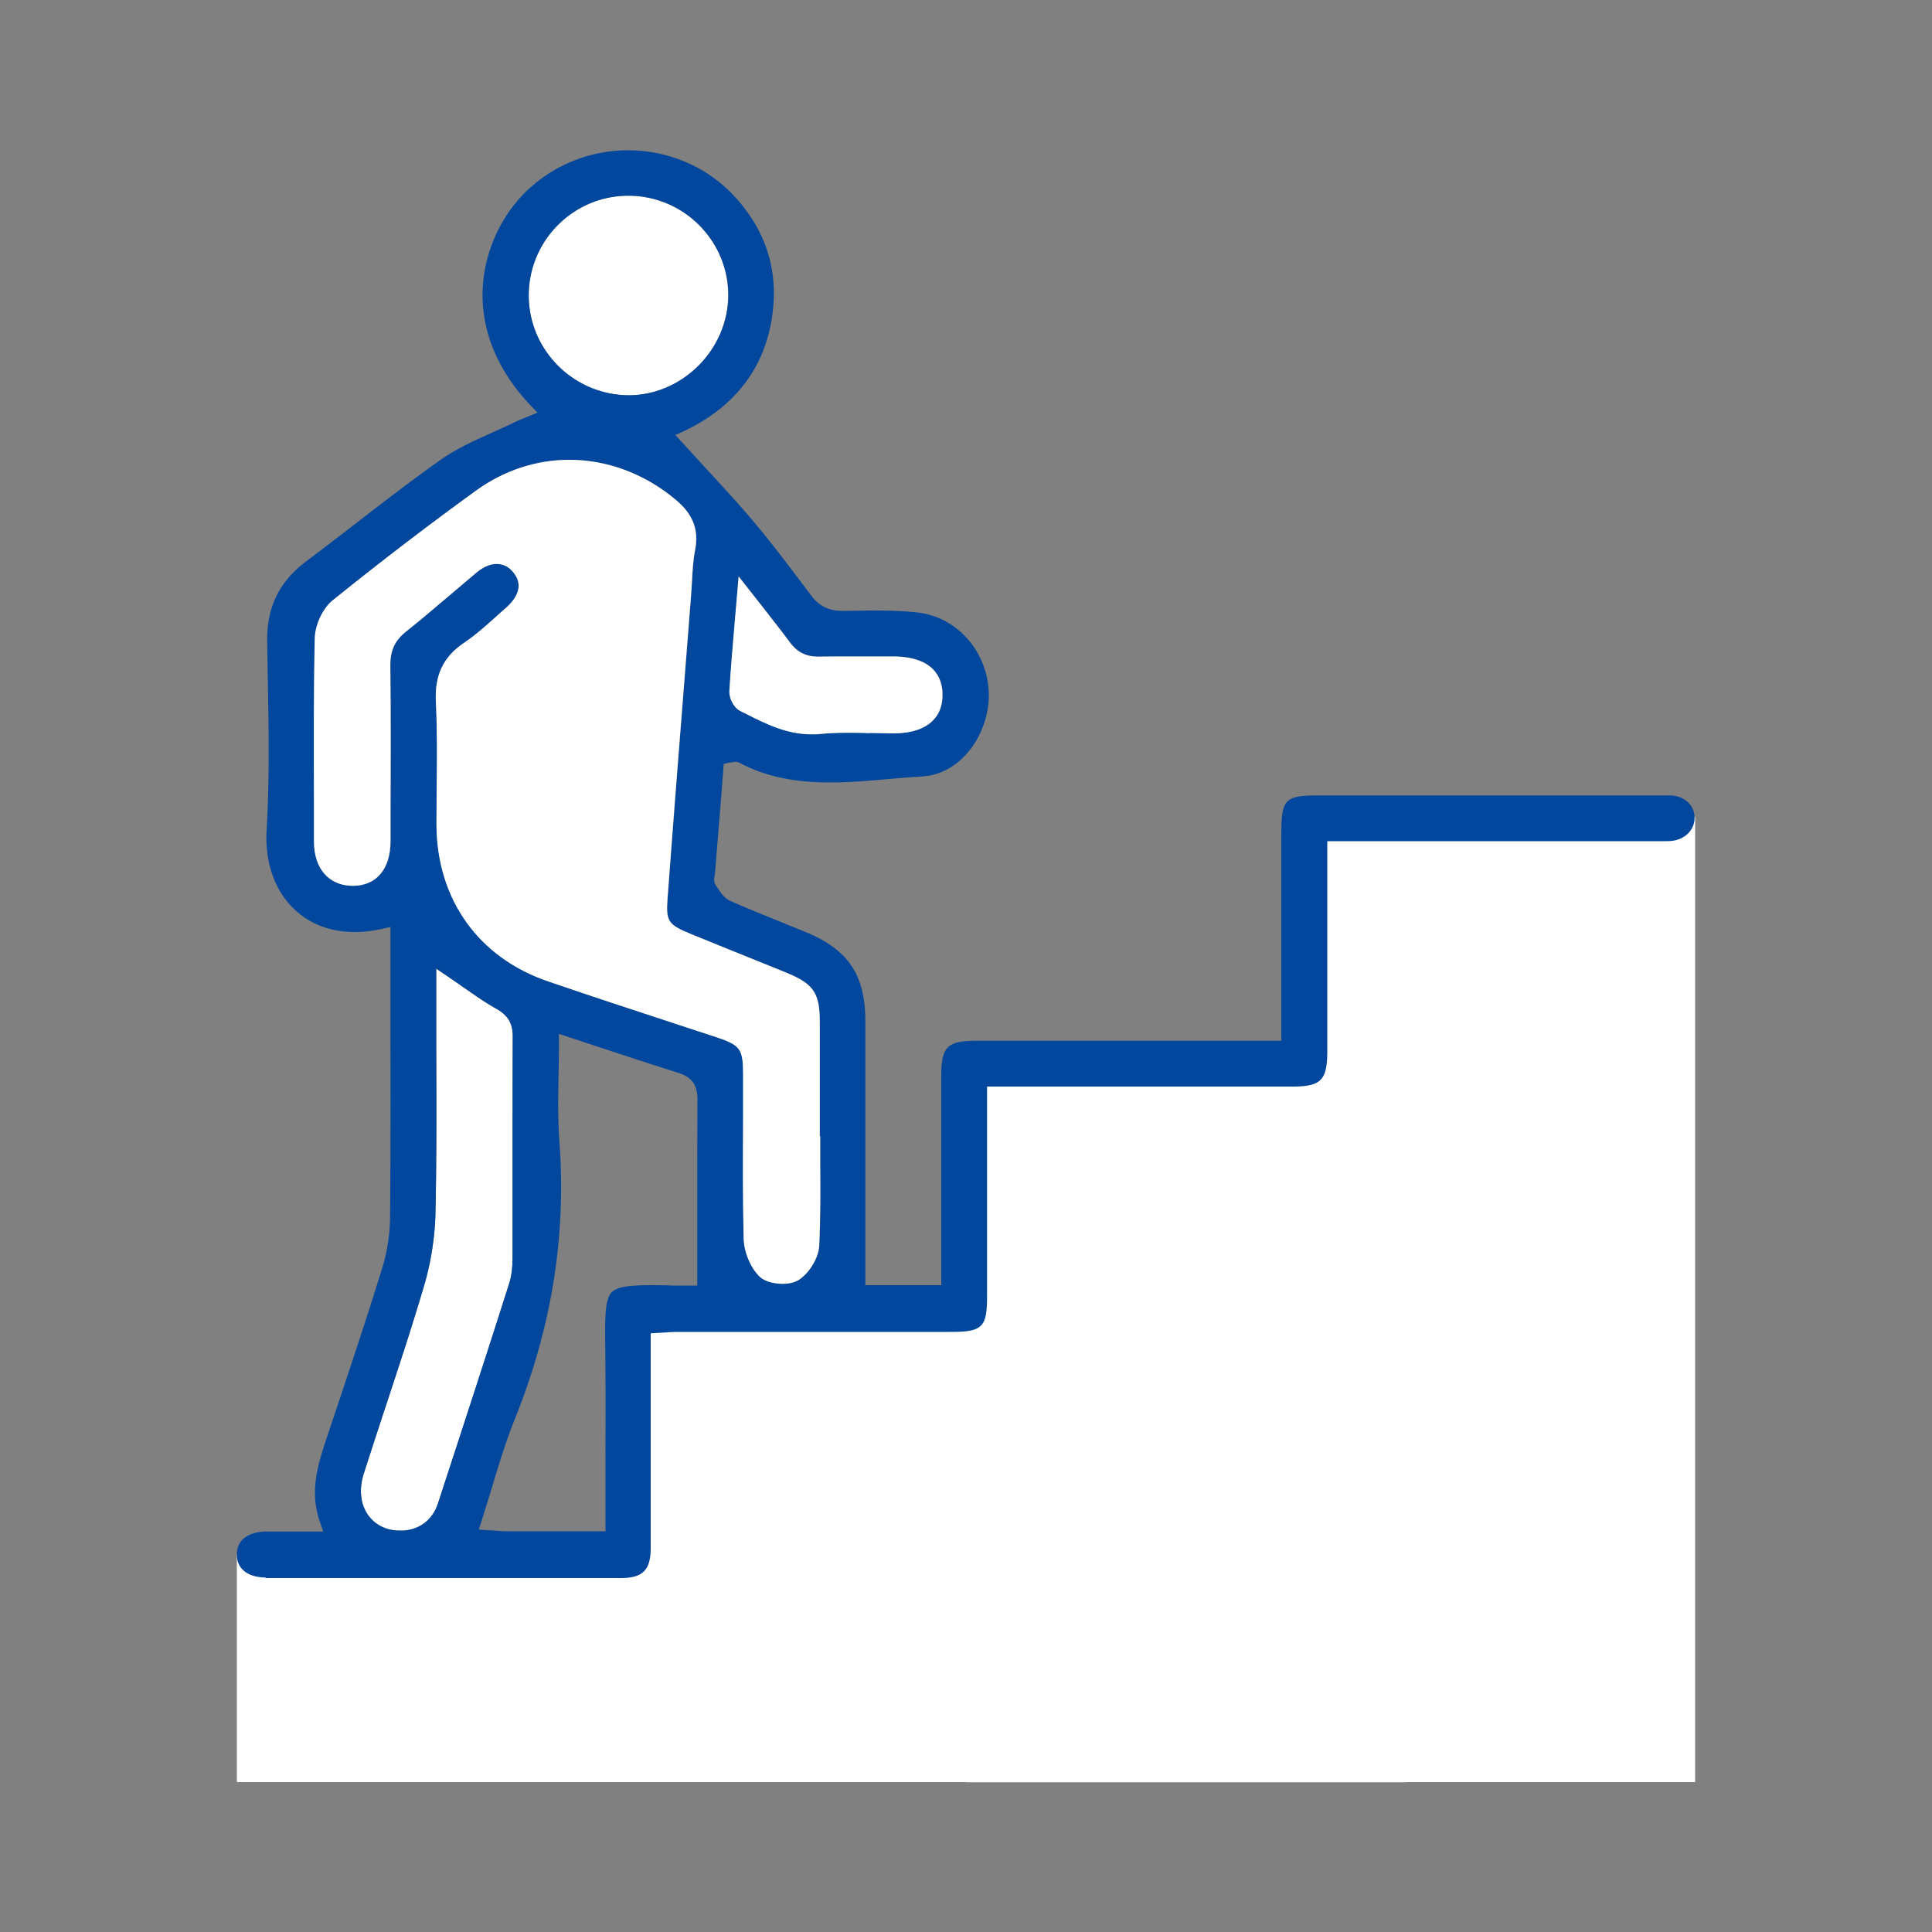
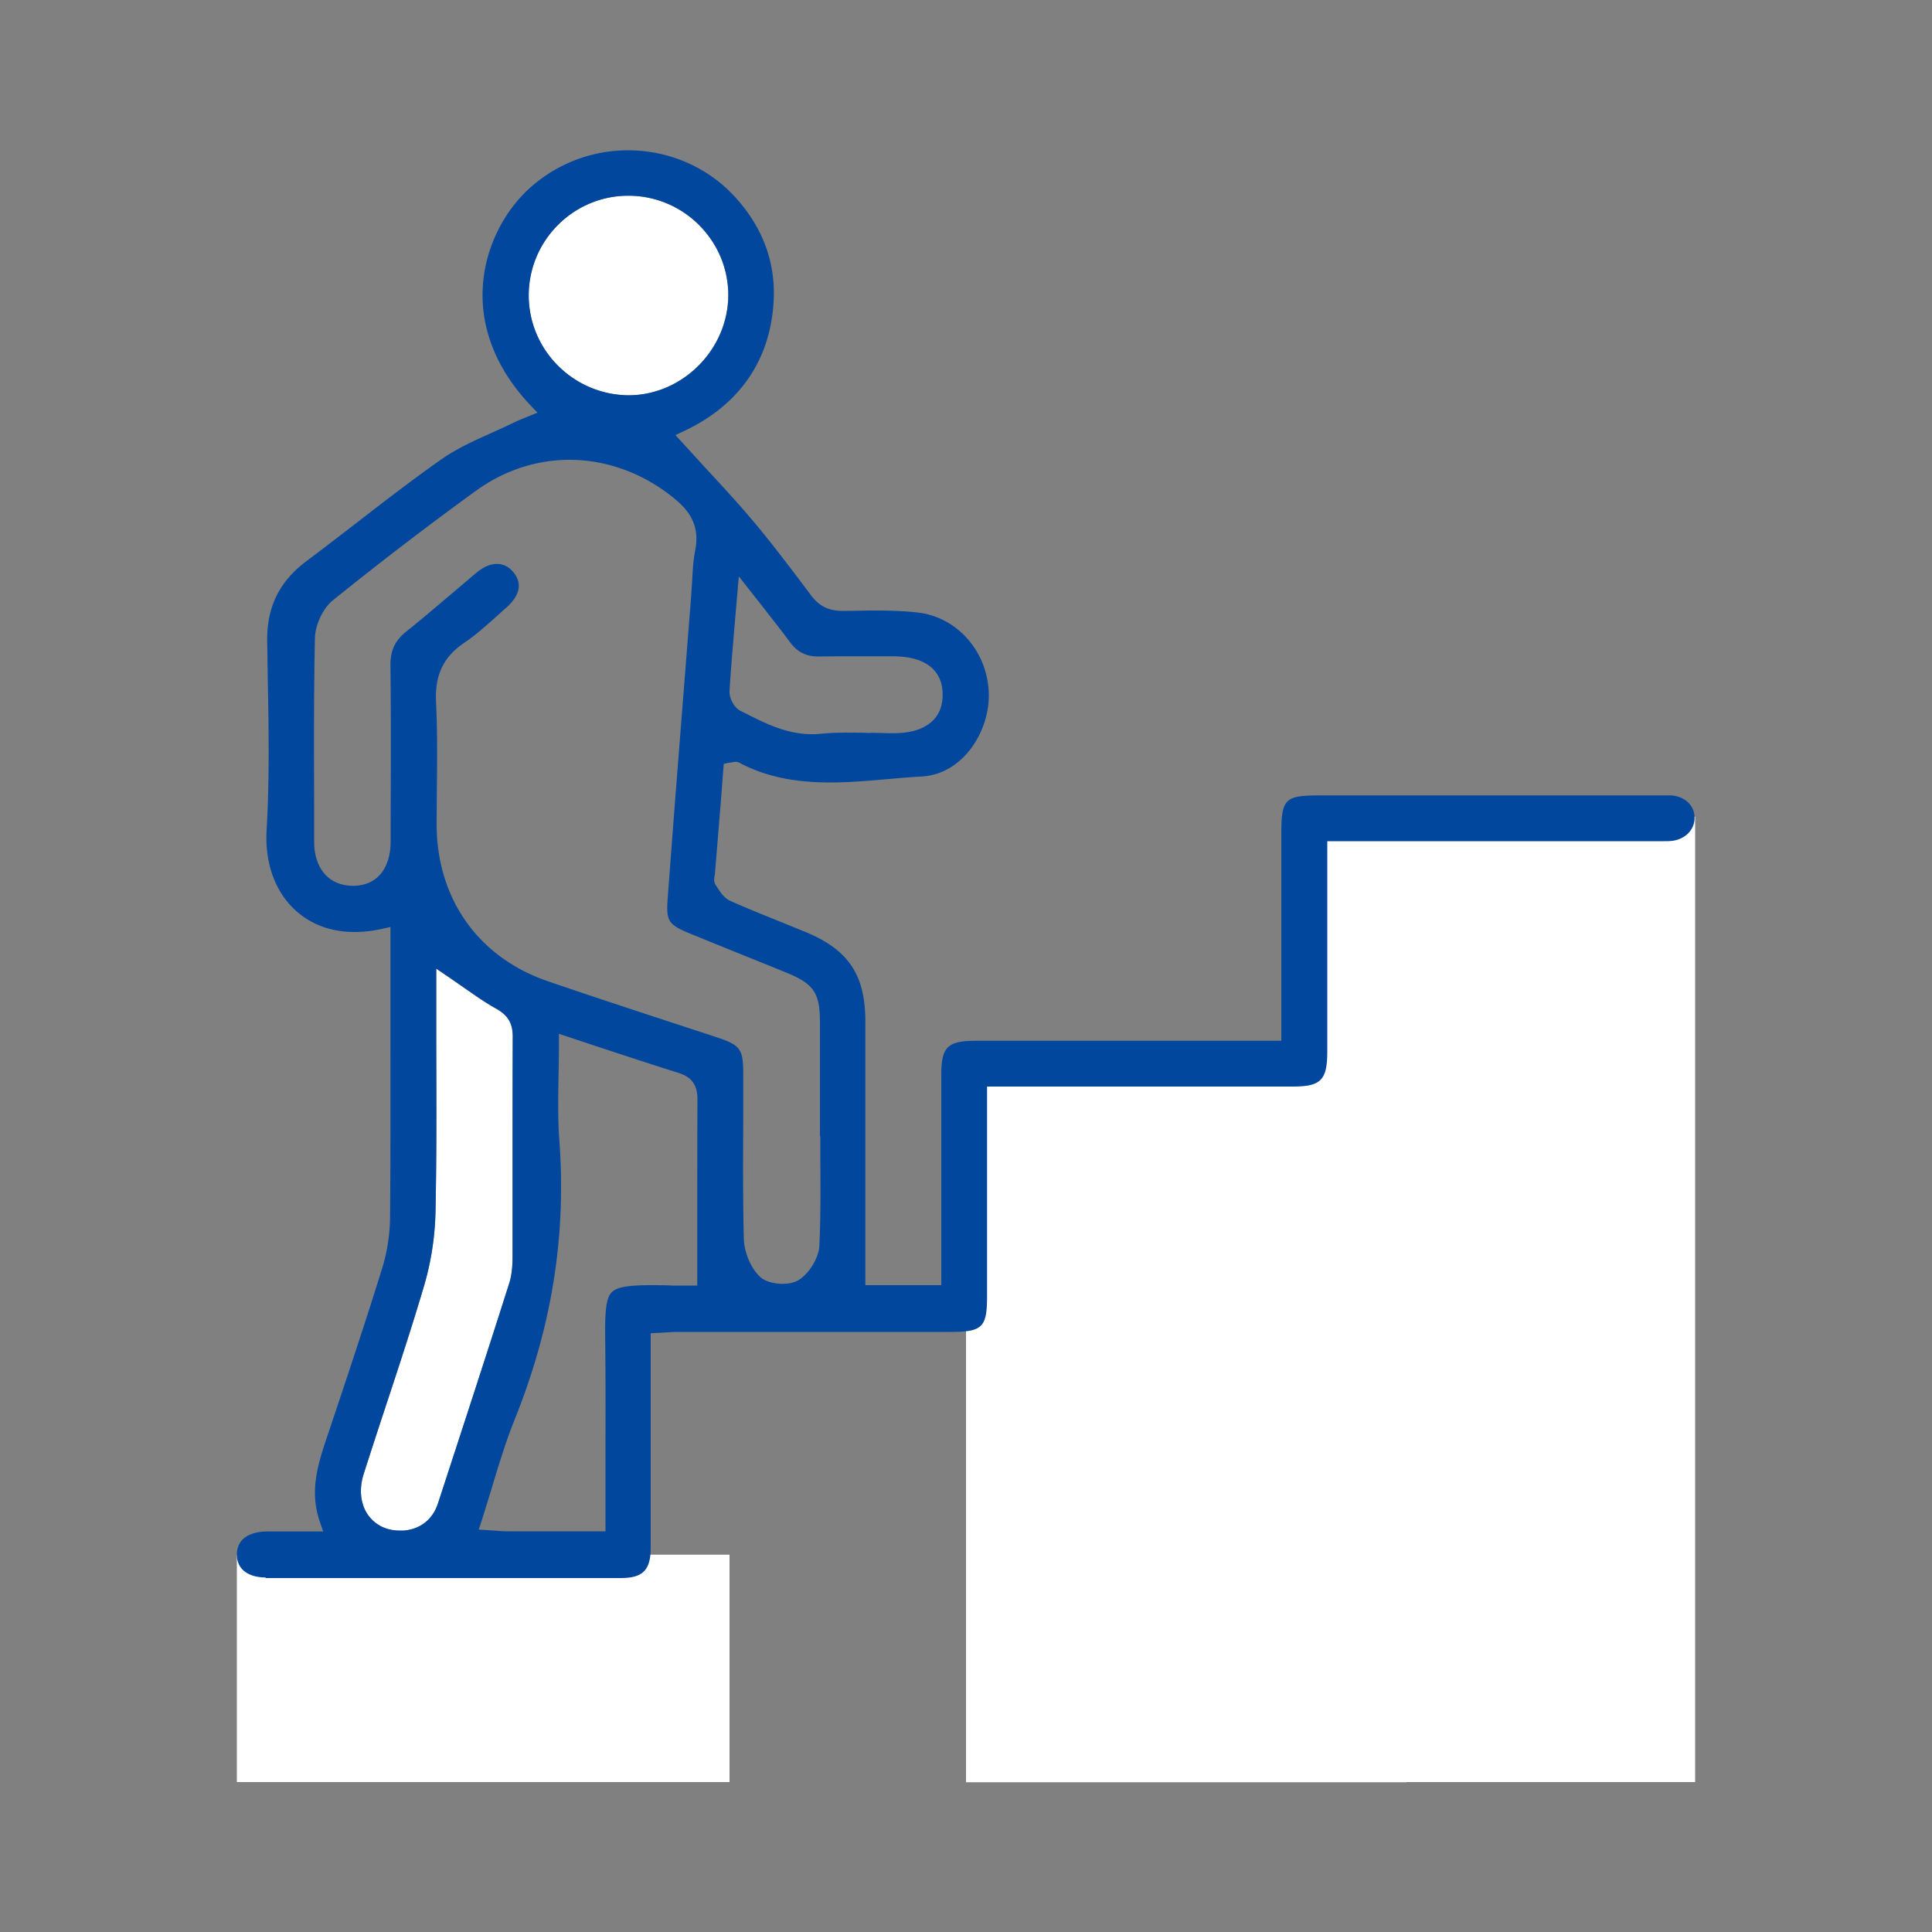
<svg xmlns="http://www.w3.org/2000/svg" id="_レイヤー_2" viewBox="0 0 100 100">
  <rect x="0" y="0" width="100" height="100" fill="#808080" stroke="none" />
  <defs>
    <style>.cls-1{fill:#fff;}.cls-2{clip-path:url(#clippath);}.cls-3{fill:none;}.cls-4{fill:#00479d;}</style>
    <clipPath id="clippath">
      <path d="M0 0h100v100H0z" class="cls-3" />
    </clipPath>
  </defs>
  <g id="_デザイン指示" class="cls-2">
    <path d="M22.58 50.12v4.16c.01 2.92.02 5.68-.04 8.5-.03 1.25-.23 2.57-.6 3.81-.62 2.1-1.32 4.22-2 6.28-.38 1.15-.75 2.29-1.12 3.44-.25.8-.16 1.58.25 2.14.37.5.94.78 1.61.78h.21c.87-.07 1.51-.58 1.78-1.41 1.24-3.8 2.48-7.59 3.69-11.4.15-.48.17-1 .17-1.4v-4.85c0-2.17 0-4.33.01-6.5 0-.69-.24-1.1-.83-1.44-.58-.32-1.13-.71-1.72-1.12-.26-.18-.53-.37-.81-.56l-.62-.42zm9.88-39.99c-2.82.03-5.1 2.34-5.1 5.16 0 2.82 2.3 5.14 5.16 5.17 2.8 0 5.16-2.37 5.17-5.18 0-1.37-.54-2.66-1.52-3.64a5.17 5.17 0 0 0-3.65-1.51h-.05z" class="cls-1" />
    <path d="M67.12 42.28h20.63v49.97H67.12z" class="cls-1" transform="rotate(180 77.43 67.26)" />
    <path d="M50 55.41h22.8v36.83H50z" class="cls-1" transform="rotate(180 61.4 73.83)" />
-     <path d="M32.53 67.26h21.12v24.98H32.53z" class="cls-1" transform="rotate(180 43.09 79.75)" />
    <path d="M12.25 80.47h25.5v11.77h-25.5z" class="cls-1" transform="rotate(180 25.005 86.355)" />
    <path d="M13.77 81.65c-.94 0-1.51-.44-1.51-1.18 0-1.05 1.05-1.19 1.5-1.2h2.97l-.18-.52c-.51-1.49-.15-2.8.33-4.23.94-2.81 1.95-5.81 2.89-8.84.27-.86.41-1.78.42-2.67.03-3.34.02-6.69.02-10.03v-5l-.49.11c-.47.1-.93.15-1.37.15-1.32 0-2.44-.46-3.27-1.33-.92-.97-1.37-2.37-1.28-3.94.15-2.6.11-5.26.06-7.82l-.03-1.98c-.02-1.76.63-3.08 2.05-4.14.87-.65 1.72-1.31 2.58-1.97 1.42-1.1 2.9-2.24 4.39-3.29.8-.56 1.74-.98 2.65-1.39.42-.19.84-.38 1.25-.58.11-.05.22-.09.33-.14l.74-.3-.4-.42c-1.72-1.83-2.56-3.94-2.43-6.1.12-2.02 1.1-4 2.63-5.28a7.583 7.583 0 0 1 4.89-1.78c2.16 0 4.21.91 5.62 2.51 1.39 1.56 2.03 3.36 1.91 5.35-.18 3.01-1.77 5.31-4.59 6.65l-.49.23s1.12 1.22 1.49 1.63c.85.92 1.66 1.79 2.44 2.71 1.05 1.24 2.01 2.52 3.08 3.94.42.57.92.82 1.64.82h.16c.48 0 .96-.02 1.45-.02.89 0 1.6.03 2.25.1 2.07.22 3.66 2.03 3.71 4.21.04 1.96-1.34 4.15-3.45 4.28-.57.03-1.14.08-1.71.13-1.01.09-2.05.18-3.06.18-1.88 0-3.37-.32-4.69-1.02a.42.42 0 0 0-.22-.05l-.24.04h-.05l-.3.07-.15 1.95-.31 3.79c-.03.13-.08.35.05.54l.08.12c.17.26.36.55.67.69.87.39 1.76.74 2.64 1.1l1.23.5c2.24.92 3.12 2.22 3.12 4.64v13.65h3.93V55.67c0-1.49.31-1.8 1.83-1.8h15.77v-10.6c0-1.95.15-2.1 2.06-2.1H86.5c.7.05 1.19.5 1.21 1.13.02.62-.46 1.13-1.14 1.22-.15.02-.29.02-.44.02H68.7V54.4c0 1.51-.32 1.84-1.8 1.84H51.09v10.83c0 1.64-.23 1.87-1.91 1.87H35.12c-.23 0-.45.01-.7.03l-.74.04v11.1c0 1.15-.4 1.56-1.52 1.57H13.73zM34.8 66.54h1.29v-2.81c0-2.3 0-4.56.01-6.83 0-.74-.29-1.15-.99-1.37-1.34-.42-2.67-.86-4.04-1.31l-2.14-.71v.55c0 .55-.01 1.08-.02 1.61-.02 1.16-.04 2.25.04 3.35.37 4.93-.38 9.65-2.31 14.45-.46 1.15-.81 2.3-1.18 3.53-.17.55-.34 1.11-.52 1.68l-.16.49.89.06c.23.02.41.03.6.03h5.07v-3.91c0-1.8.01-3.6-.01-5.4v-.12c-.02-1.6-.03-2.57.33-2.94.26-.27.84-.37 2.05-.37.32 0 .68 0 1.08.02zM22.58 50.11v4.16c.01 2.92.02 5.68-.04 8.5-.03 1.25-.23 2.57-.6 3.81-.62 2.1-1.32 4.22-2 6.28-.38 1.15-.75 2.29-1.12 3.44-.25.8-.16 1.58.25 2.14.37.5.94.78 1.61.78h.21c.87-.07 1.51-.58 1.78-1.41 1.24-3.8 2.48-7.59 3.69-11.4.15-.48.17-1 .17-1.4v-4.85c0-2.17 0-4.33.01-6.5 0-.69-.24-1.1-.83-1.44-.58-.32-1.13-.71-1.72-1.12-.26-.18-.53-.37-.81-.56l-.62-.42zm19.86 8.71v-5.9c0-1.54-.32-2-1.77-2.59l-.81-.33c-1.37-.55-2.73-1.1-4.1-1.66-1.17-.48-1.29-.65-1.2-1.84.29-3.92.6-7.85.91-11.77l.3-3.82c.02-.25.03-.5.05-.74.03-.6.06-1.16.17-1.72.19-1.03-.11-1.82-.97-2.55-1.6-1.36-3.56-2.1-5.54-2.1-1.72 0-3.39.55-4.84 1.6-2.36 1.71-4.79 3.56-7.41 5.67-.51.41-.91 1.26-.93 1.96-.06 2.84-.05 5.73-.04 8.52v2.01c0 1.4.77 2.28 2 2.29 1.22 0 1.95-.85 1.96-2.29v-1.1c.01-2.68.02-5.35-.01-8.03 0-.77.23-1.28.84-1.76.73-.58 1.44-1.19 2.15-1.79.5-.42.99-.84 1.49-1.26.34-.28.69-.43 1.03-.43.31 0 .6.13.82.39.22.25.33.52.31.8-.02.35-.25.72-.64 1.07-.19.16-.37.33-.56.5-.52.46-1.05.94-1.62 1.32-1.08.73-1.53 1.67-1.46 3.07.07 1.47.06 2.98.04 4.43 0 .63-.01 1.25-.01 1.88 0 3.87 2.16 6.92 5.79 8.15 2.25.77 4.5 1.51 6.76 2.25l1.89.62c1.3.43 1.43.61 1.43 1.96v2.33c-.01 2.02-.02 4.1.03 6.15.02.71.36 1.52.83 1.97.36.34.99.37 1.17.37.23 0 .56-.03.83-.19.56-.35 1.04-1.14 1.08-1.77.07-1.48.06-2.98.05-4.44v-1.24zm2.57-20.89c.38 0 .75.02 1.23.02h.02c.92 0 1.6-.23 2.03-.66.34-.34.51-.8.5-1.36 0-.73-.34-1.95-2.56-1.96h-2.07c-.59 0-1.18 0-1.8.01-.64 0-1.09-.23-1.47-.74-.41-.56-.85-1.11-1.33-1.73l-1.32-1.68-.2 2.34c-.11 1.28-.21 2.44-.28 3.6-.02.34.22.85.56 1.02l.32.16c1.03.52 2.1 1.05 3.37 1.05.15 0 .31 0 .46-.02.41-.04.86-.06 1.4-.06.37 0 .75 0 1.12.02zm-12.54-27.8c-2.82.03-5.1 2.34-5.1 5.16 0 2.82 2.3 5.14 5.16 5.17 2.8 0 5.16-2.37 5.17-5.18 0-1.37-.54-2.66-1.52-3.64a5.17 5.17 0 0 0-3.65-1.51h-.05z" class="cls-4" />
-     <path d="M42.43 58.82v-5.9c0-1.54-.32-2-1.77-2.59l-.81-.33c-1.37-.55-2.73-1.1-4.1-1.66-1.17-.48-1.29-.65-1.2-1.84.29-3.92.6-7.85.91-11.77l.3-3.82c.02-.25.03-.5.05-.74.03-.6.06-1.16.17-1.72.19-1.03-.11-1.82-.97-2.55-1.6-1.36-3.56-2.1-5.54-2.1-1.72 0-3.39.55-4.84 1.6-2.36 1.71-4.79 3.56-7.41 5.67-.51.41-.91 1.26-.93 1.96-.06 2.84-.05 5.73-.04 8.52v2.01c0 1.4.77 2.28 2 2.29 1.22 0 1.95-.85 1.96-2.29v-1.1c.01-2.68.02-5.35-.01-8.03 0-.77.23-1.28.84-1.76.73-.58 1.44-1.19 2.15-1.79.5-.42.99-.84 1.49-1.26.34-.28.69-.43 1.03-.43.31 0 .6.13.82.39.22.25.33.52.31.8-.02.35-.25.72-.64 1.07-.19.16-.37.33-.56.5-.52.46-1.05.94-1.62 1.32-1.08.73-1.53 1.67-1.46 3.07.07 1.47.06 2.98.04 4.43 0 .63-.01 1.25-.01 1.88 0 3.87 2.16 6.92 5.79 8.15 2.25.77 4.5 1.51 6.76 2.25l1.89.62c1.3.43 1.43.61 1.43 1.96v2.33c-.01 2.02-.02 4.1.03 6.15.02.71.36 1.52.83 1.97.36.34.99.37 1.17.37.23 0 .56-.03.83-.19.56-.35 1.04-1.14 1.08-1.77.07-1.48.06-2.98.05-4.44v-1.24z" class="cls-1" />
-     <path d="M45 37.94c.38 0 .75.02 1.23.02h.02c.92 0 1.6-.23 2.03-.66.34-.34.51-.8.5-1.36 0-.73-.34-1.95-2.56-1.96h-2.07c-.59 0-1.18 0-1.8.01-.64 0-1.09-.23-1.47-.74-.41-.56-.85-1.11-1.33-1.73l-1.32-1.68-.2 2.34c-.11 1.28-.21 2.44-.28 3.6-.02.34.22.85.56 1.02l.32.16c1.03.52 2.1 1.05 3.37 1.05.15 0 .31 0 .46-.02.41-.04.86-.06 1.4-.06.37 0 .75 0 1.12.02z" class="cls-1" />
  </g>
</svg>